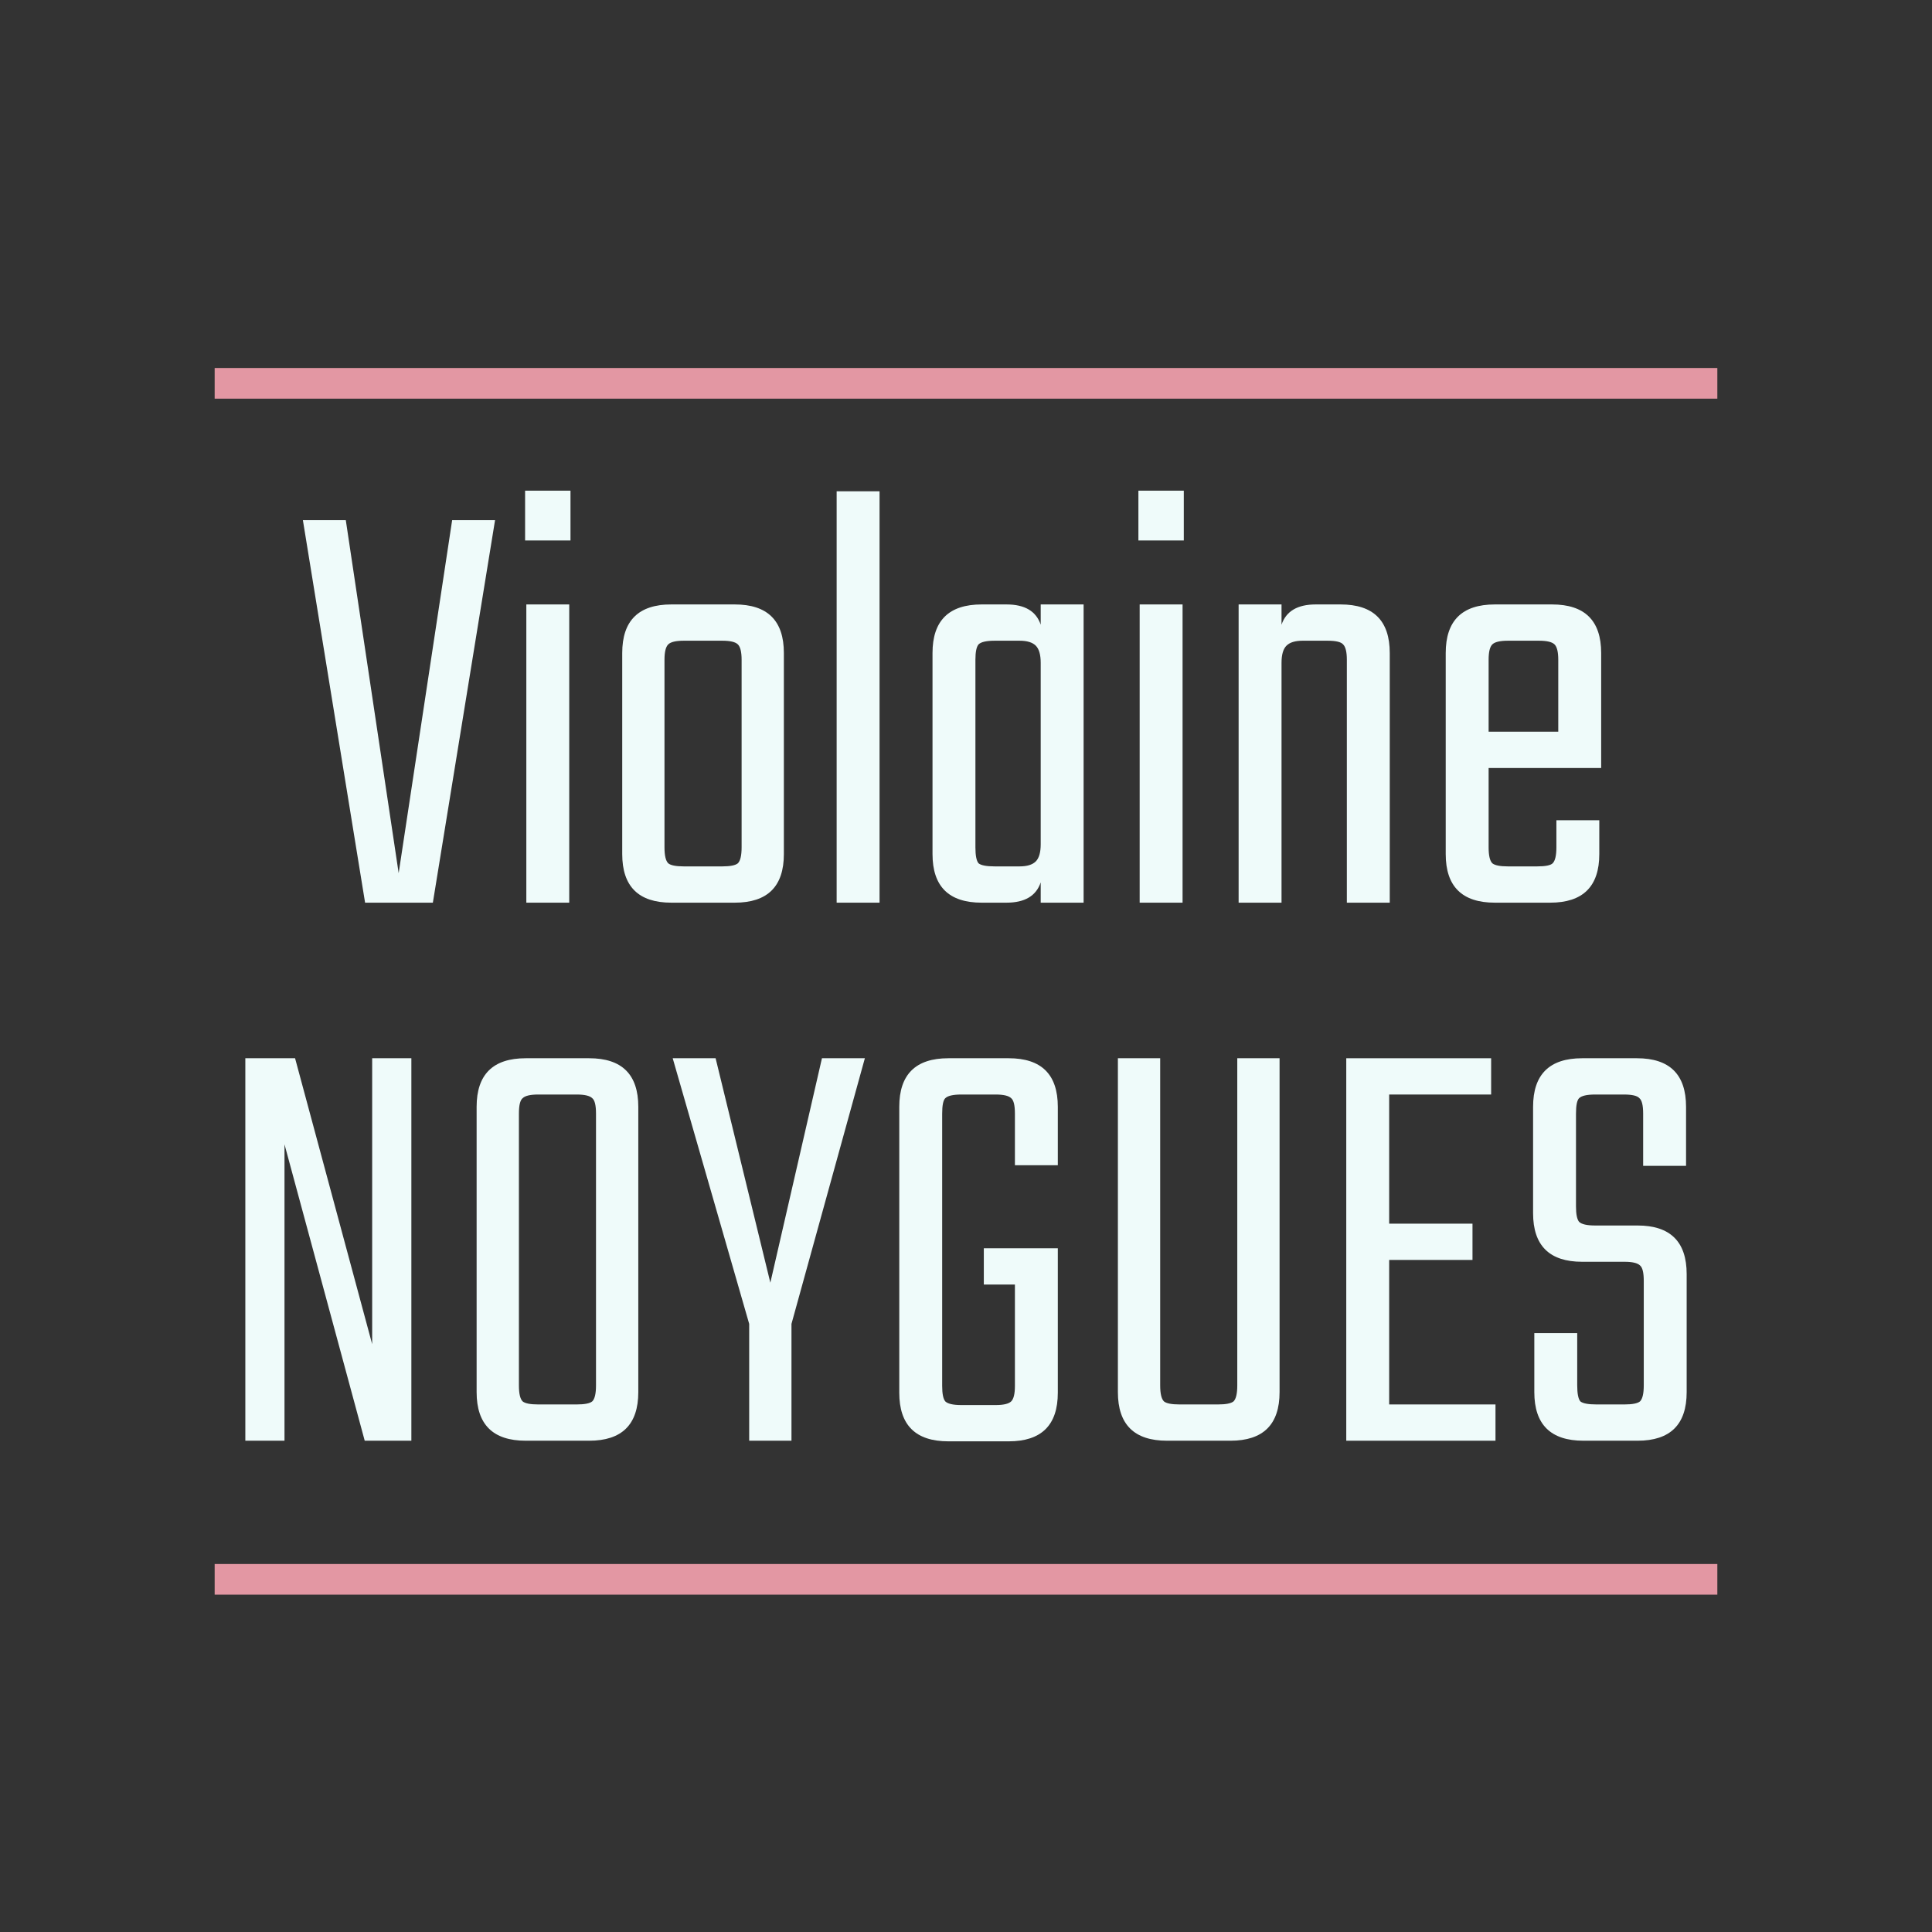
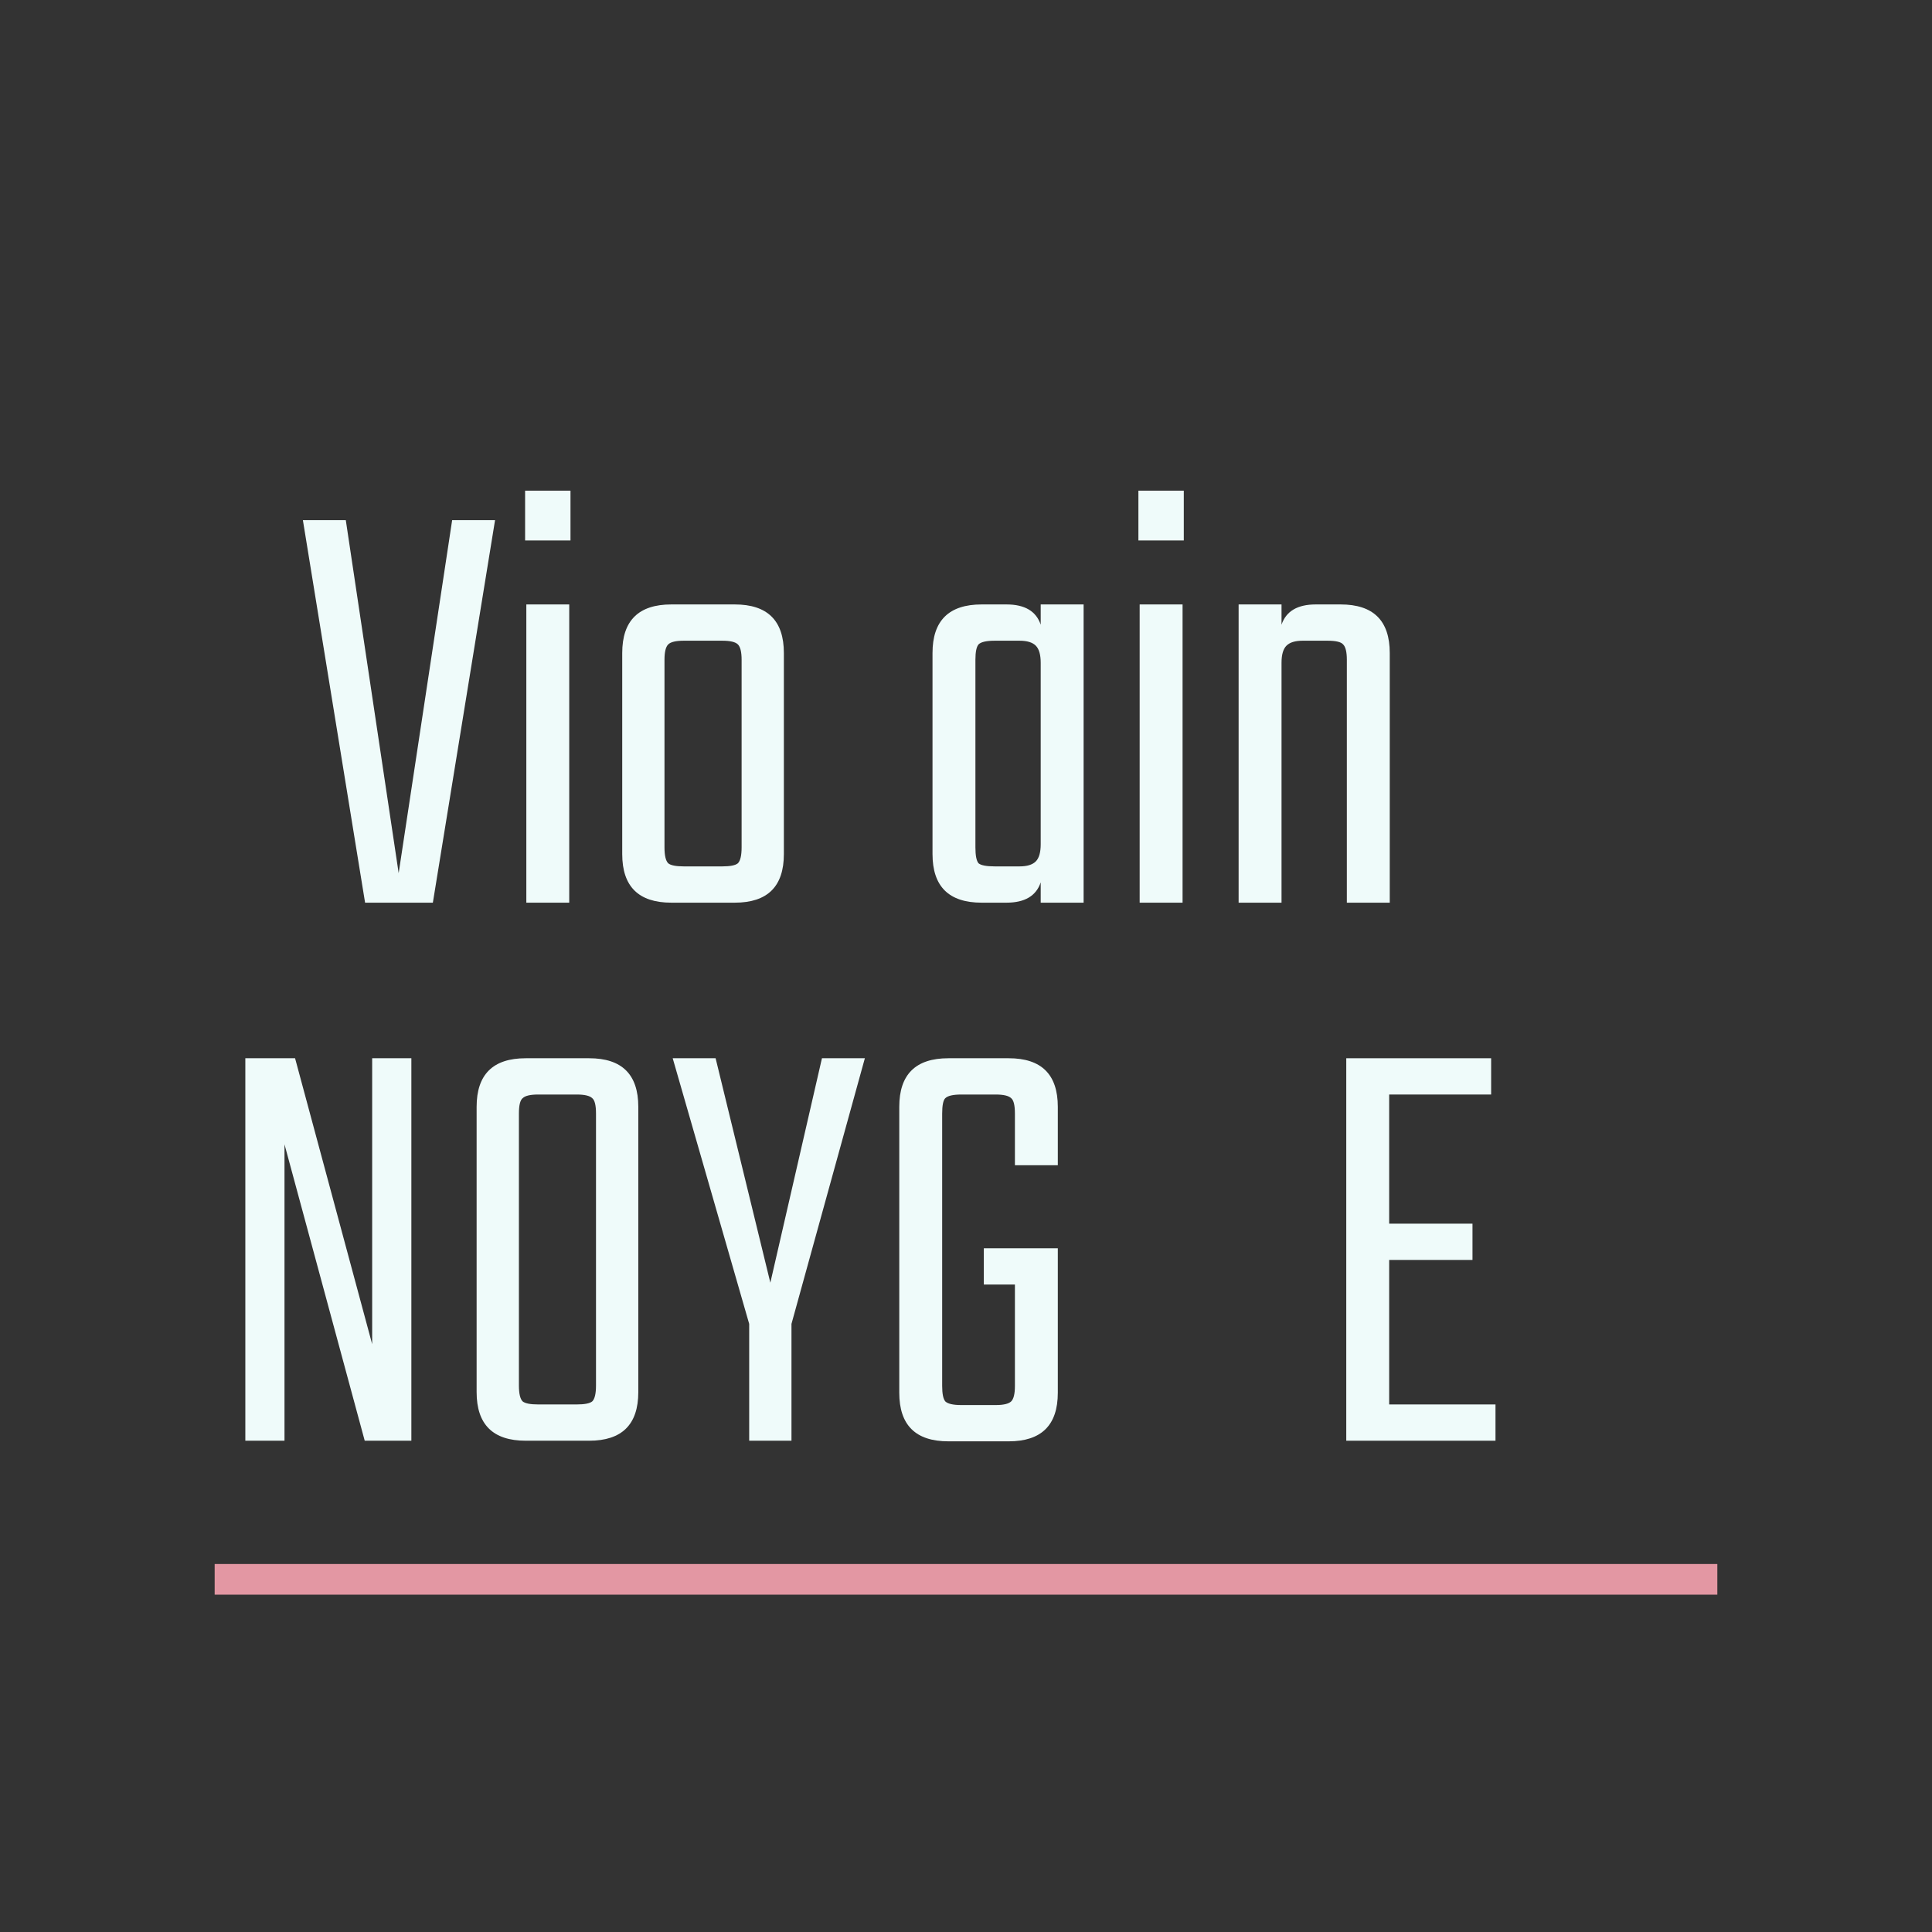
<svg xmlns="http://www.w3.org/2000/svg" width="63" height="63" viewBox="0 0 63 63" fill="none">
  <rect x="0" y="0" width="63" height="63" fill="#333333" stroke="none" />
  <path d="M14.744 16.962H16.143L14.115 29.435H11.905L9.877 16.962H11.276L13 28.472L14.744 16.962Z" fill="#EFFBFA" />
  <path d="M17.123 17.624V16H18.603V17.624H17.123ZM18.562 29.435H17.163V19.71H18.562V29.435Z" fill="#EFFBFA" />
  <path d="M21.891 19.71H23.96C25.027 19.71 25.561 20.238 25.561 21.294V27.851C25.561 28.907 25.027 29.435 23.96 29.435H21.891C20.823 29.435 20.29 28.907 20.29 27.851V21.294C20.29 20.238 20.823 19.71 21.891 19.71ZM24.183 27.63V21.514C24.183 21.26 24.142 21.093 24.061 21.013C23.98 20.933 23.811 20.893 23.554 20.893H22.297C22.04 20.893 21.871 20.933 21.79 21.013C21.709 21.093 21.668 21.26 21.668 21.514V27.63C21.668 27.897 21.709 28.071 21.79 28.151C21.871 28.218 22.04 28.252 22.297 28.252H23.554C23.811 28.252 23.98 28.218 24.061 28.151C24.142 28.071 24.183 27.897 24.183 27.63Z" fill="#EFFBFA" />
-   <path d="M28.681 29.435H27.282V16.02H28.681V29.435Z" fill="#EFFBFA" />
  <path d="M33.936 19.71H35.335V29.435H33.936V28.773C33.788 29.214 33.416 29.435 32.821 29.435H32.01C30.942 29.435 30.408 28.907 30.408 27.851V21.294C30.408 20.238 30.942 19.71 32.01 19.71H32.821C33.416 19.71 33.788 19.93 33.936 20.371V19.71ZM32.436 28.252H33.247C33.49 28.252 33.666 28.198 33.774 28.091C33.882 27.984 33.936 27.797 33.936 27.53V21.614C33.936 21.347 33.882 21.16 33.774 21.053C33.666 20.946 33.49 20.893 33.247 20.893H32.436C32.165 20.893 31.99 20.933 31.909 21.013C31.841 21.093 31.807 21.26 31.807 21.514V27.63C31.807 27.897 31.841 28.071 31.909 28.151C31.99 28.218 32.165 28.252 32.436 28.252Z" fill="#EFFBFA" />
  <path d="M37.122 17.624V16H38.602V17.624H37.122ZM38.562 29.435H37.163V19.71H38.562V29.435Z" fill="#EFFBFA" />
  <path d="M42.905 19.71H43.716C44.784 19.71 45.318 20.238 45.318 21.294V29.435H43.919V21.514C43.919 21.26 43.878 21.093 43.797 21.013C43.729 20.933 43.56 20.893 43.29 20.893H42.479C42.236 20.893 42.06 20.946 41.952 21.053C41.843 21.16 41.789 21.347 41.789 21.614V29.435H40.39V19.71H41.789V20.371C41.938 19.93 42.31 19.71 42.905 19.71Z" fill="#EFFBFA" />
-   <path d="M48.745 19.71H50.61C51.678 19.71 52.212 20.238 52.212 21.294V25.043H48.542V27.63C48.542 27.897 48.582 28.071 48.663 28.151C48.745 28.218 48.913 28.252 49.17 28.252H50.123C50.394 28.252 50.563 28.218 50.63 28.151C50.711 28.071 50.752 27.897 50.752 27.63V26.748H52.151V27.851C52.151 28.907 51.617 29.435 50.549 29.435H48.745C47.677 29.435 47.143 28.907 47.143 27.851V21.294C47.143 20.238 47.677 19.71 48.745 19.71ZM48.542 23.86H50.813V21.514C50.813 21.26 50.772 21.093 50.691 21.013C50.61 20.933 50.441 20.893 50.184 20.893H49.17C48.913 20.893 48.745 20.933 48.663 21.013C48.582 21.093 48.542 21.26 48.542 21.514V23.86Z" fill="#EFFBFA" />
  <path d="M12.136 34.508H13.414V46.98H11.893L9.277 37.315V46.98H8V34.508H9.622L12.136 43.832V34.508Z" fill="#EFFBFA" />
  <path d="M17.144 34.508H19.212C20.28 34.508 20.814 35.036 20.814 36.092V45.396C20.814 46.452 20.28 46.98 19.212 46.98H17.144C16.076 46.98 15.542 46.452 15.542 45.396V36.092C15.542 35.036 16.076 34.508 17.144 34.508ZM19.435 45.175V36.312C19.435 36.045 19.395 35.878 19.313 35.811C19.232 35.731 19.063 35.691 18.806 35.691H17.549C17.293 35.691 17.123 35.731 17.042 35.811C16.961 35.878 16.921 36.045 16.921 36.312V45.175C16.921 45.443 16.961 45.616 17.042 45.697C17.123 45.764 17.293 45.797 17.549 45.797H18.806C19.063 45.797 19.232 45.764 19.313 45.697C19.395 45.616 19.435 45.443 19.435 45.175Z" fill="#EFFBFA" />
  <path d="M25.809 46.98H24.43V43.17L21.936 34.508H23.335L25.12 41.827L26.803 34.508H28.202L25.809 43.17V46.98Z" fill="#EFFBFA" />
  <path d="M34.494 37.997H33.095V36.312C33.095 36.045 33.055 35.878 32.974 35.811C32.892 35.731 32.724 35.691 32.467 35.691H31.351C31.081 35.691 30.905 35.731 30.824 35.811C30.757 35.878 30.723 36.045 30.723 36.312V45.195C30.723 45.449 30.757 45.616 30.824 45.697C30.905 45.777 31.081 45.817 31.351 45.817H32.467C32.724 45.817 32.892 45.777 32.974 45.697C33.055 45.616 33.095 45.449 33.095 45.195V41.887H32.081V40.704H34.494V45.416C34.494 46.472 33.96 47 32.892 47H30.926C29.858 47 29.324 46.472 29.324 45.416V36.092C29.324 35.036 29.858 34.508 30.926 34.508H32.892C33.96 34.508 34.494 35.036 34.494 36.092V37.997Z" fill="#EFFBFA" />
-   <path d="M40.346 34.508H41.725V45.396C41.725 46.452 41.191 46.98 40.123 46.98H38.055C36.987 46.98 36.453 46.452 36.453 45.396V34.508H37.832V45.175C37.832 45.443 37.873 45.616 37.954 45.697C38.035 45.764 38.204 45.797 38.461 45.797H39.718C39.975 45.797 40.144 45.764 40.225 45.697C40.306 45.616 40.346 45.443 40.346 45.175V34.508Z" fill="#EFFBFA" />
  <path d="M45.299 45.797H48.766V46.98H43.9V34.508H48.624V35.691H45.299V39.902H48.016V41.085H45.299V45.797Z" fill="#EFFBFA" />
-   <path d="M53.601 45.175V41.767C53.601 41.499 53.56 41.332 53.479 41.265C53.398 41.185 53.229 41.145 52.972 41.145H51.593C50.526 41.145 49.992 40.617 49.992 39.561V36.092C49.992 35.036 50.526 34.508 51.593 34.508H53.378C54.446 34.508 54.98 35.036 54.98 36.092V38.017H53.581V36.312C53.581 36.045 53.54 35.878 53.459 35.811C53.391 35.731 53.222 35.691 52.952 35.691H52.019C51.749 35.691 51.573 35.731 51.492 35.811C51.425 35.878 51.391 36.045 51.391 36.312V39.34C51.391 39.594 51.425 39.761 51.492 39.842C51.573 39.922 51.749 39.962 52.019 39.962H53.398C54.466 39.962 55 40.49 55 41.546V45.396C55 46.452 54.466 46.98 53.398 46.98H51.634C50.566 46.98 50.032 46.452 50.032 45.396V43.471H51.431V45.175C51.431 45.443 51.465 45.616 51.533 45.697C51.614 45.764 51.789 45.797 52.06 45.797H52.972C53.229 45.797 53.398 45.764 53.479 45.697C53.56 45.616 53.601 45.443 53.601 45.175Z" fill="#EFFBFA" />
-   <line x1="7" y1="12.5" x2="56" y2="12.5" stroke="#E397A3" />
  <line x1="7" y1="51.5" x2="56" y2="51.5" stroke="#E397A3" />
</svg>